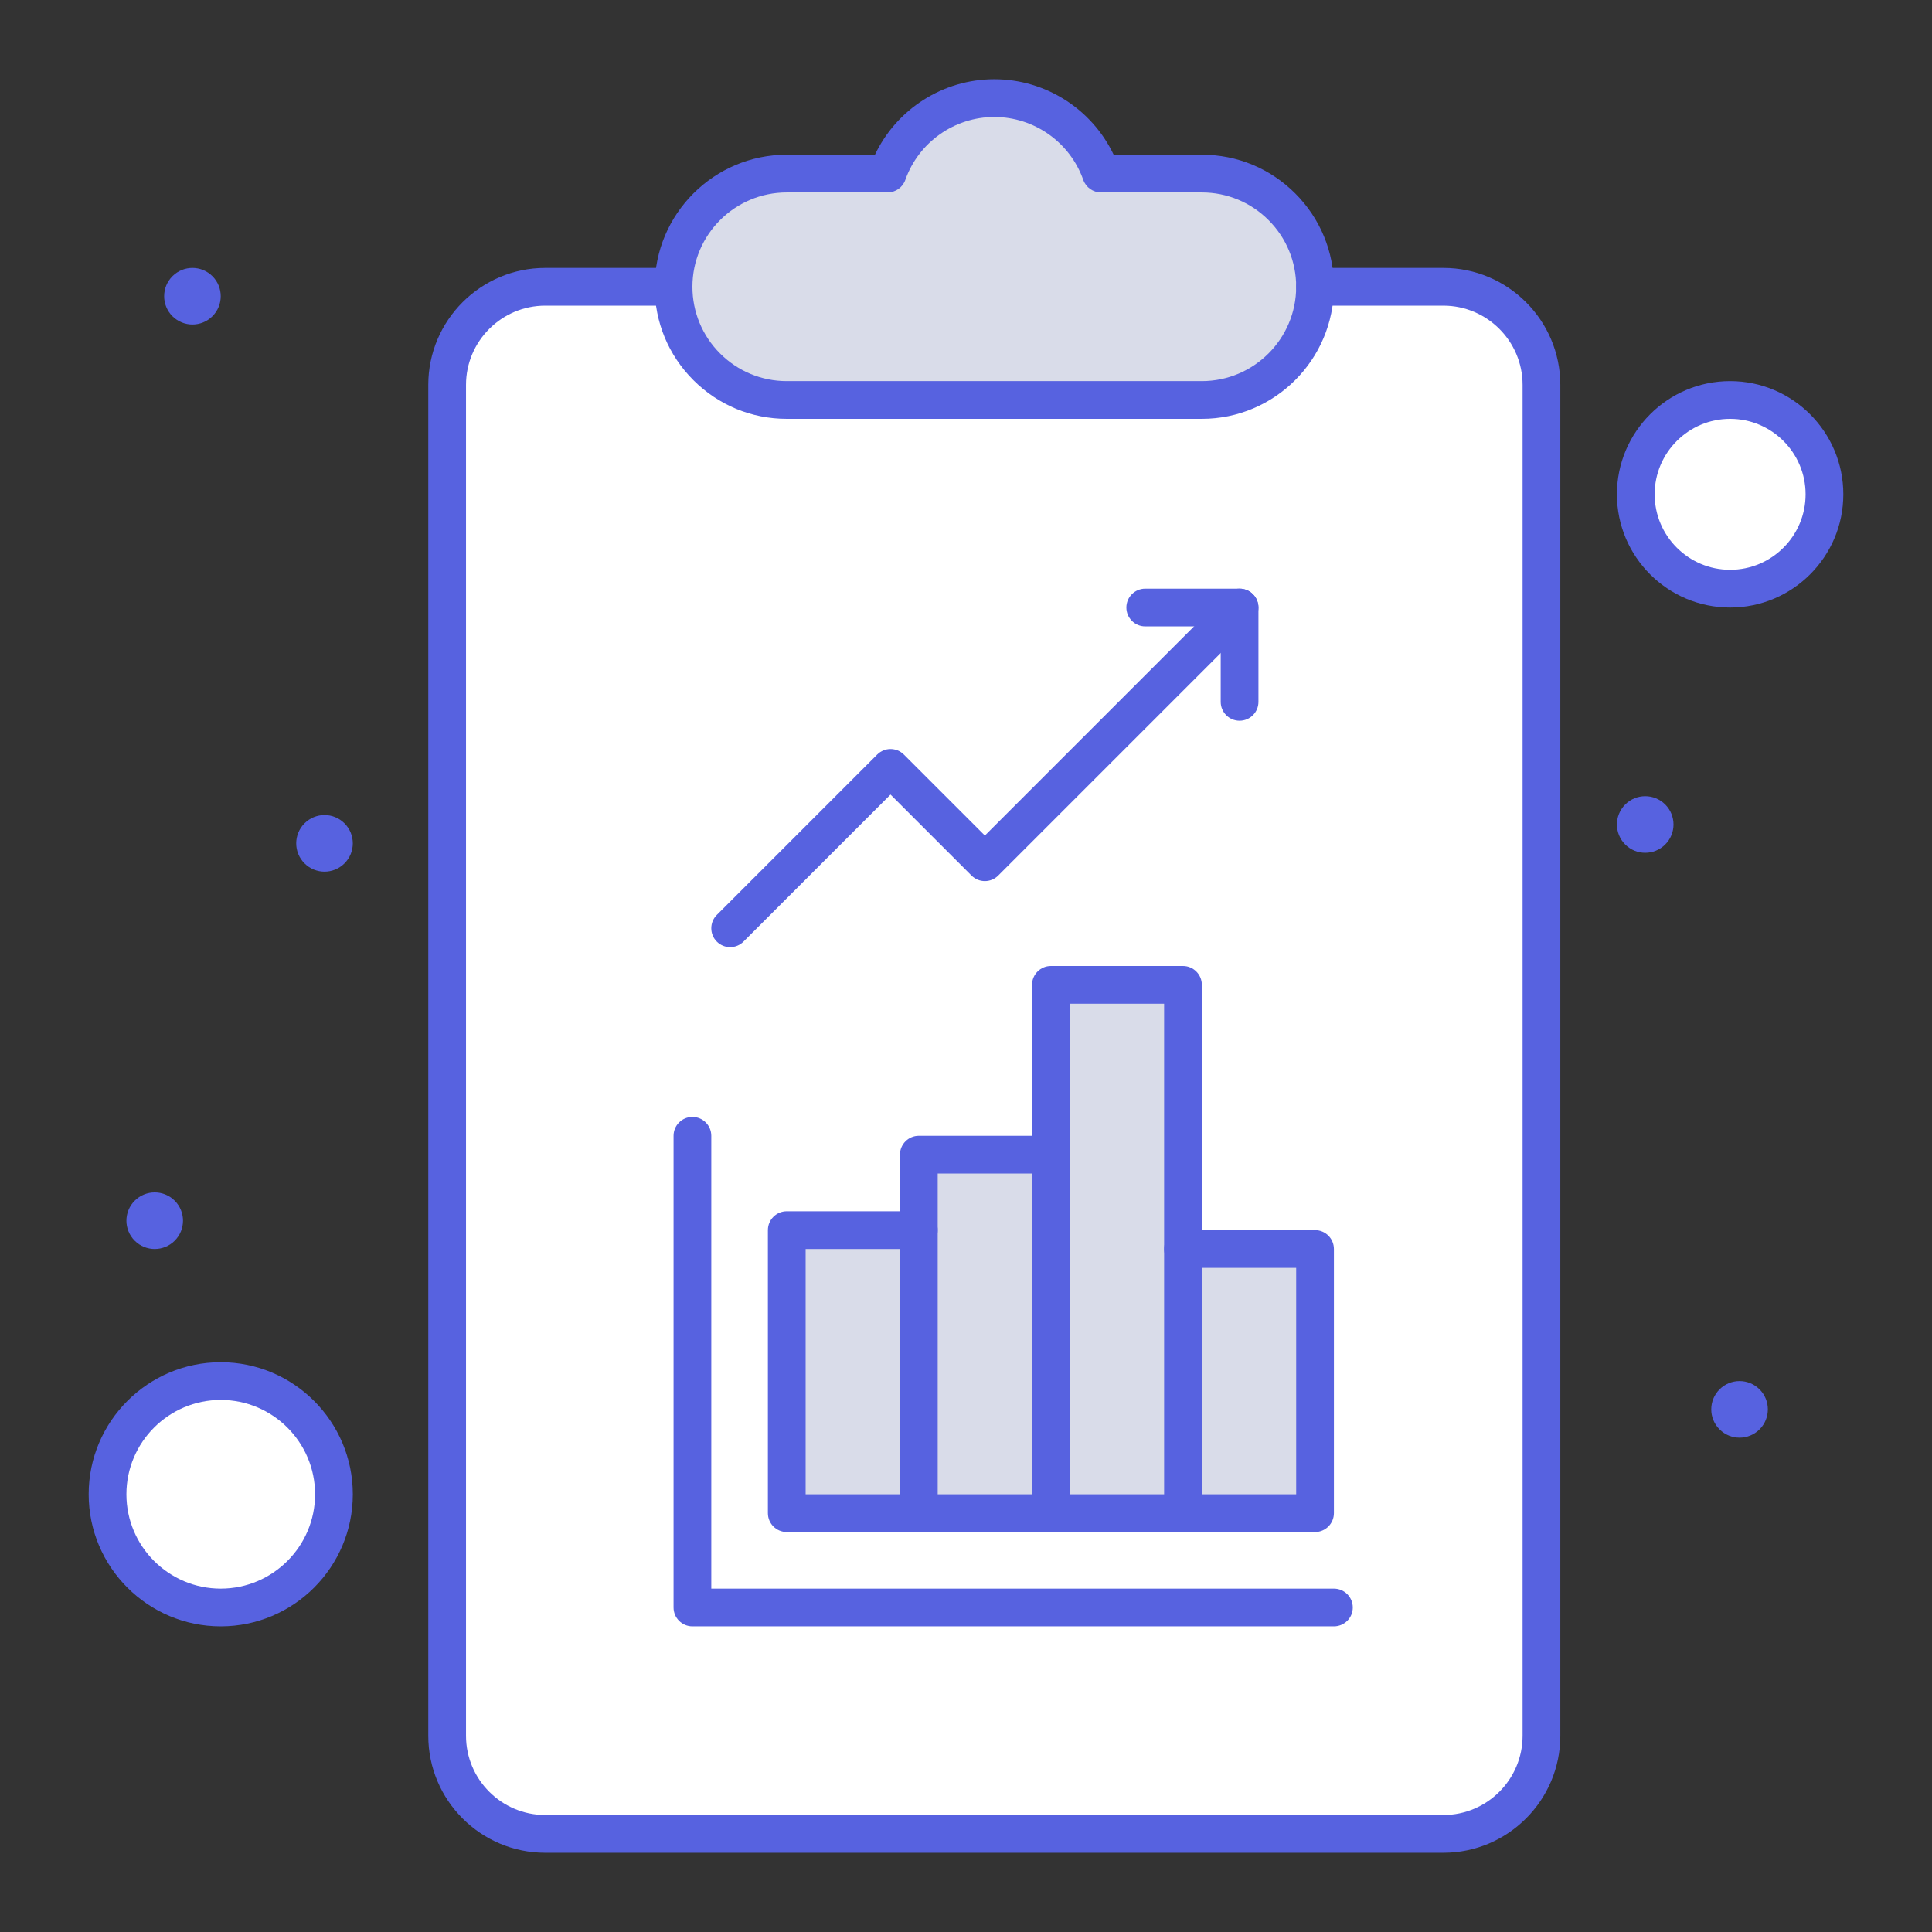
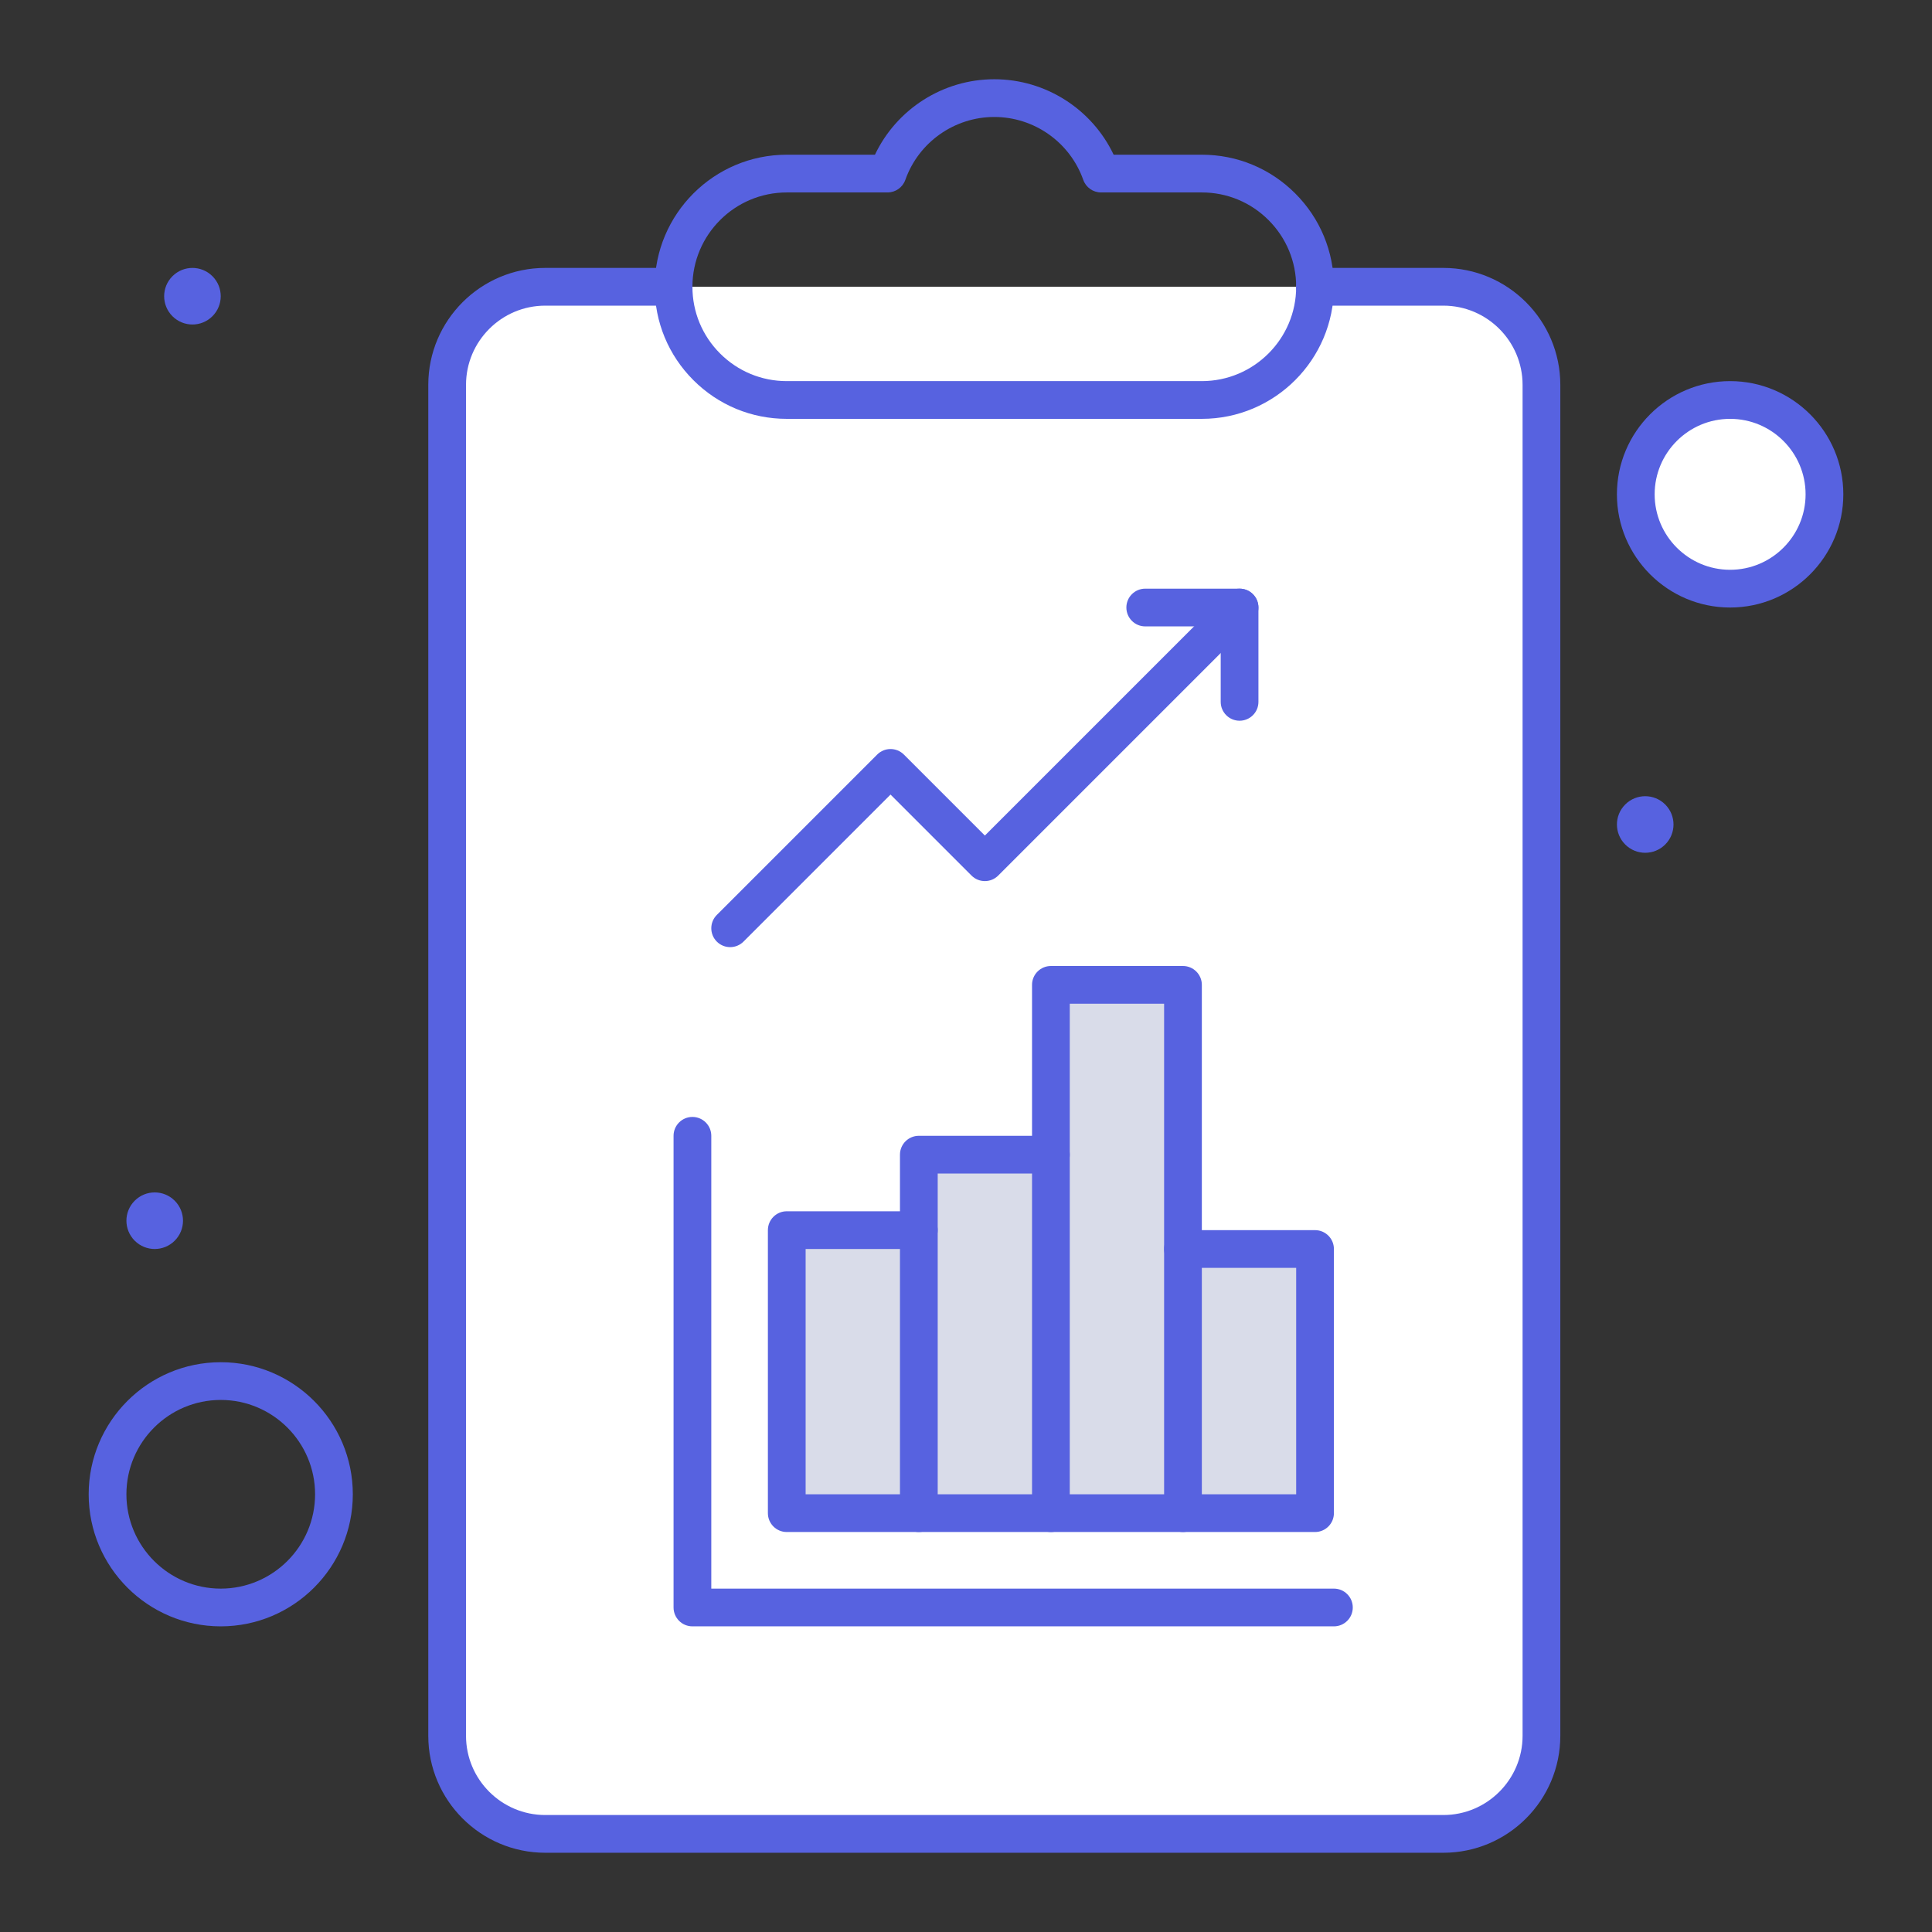
<svg xmlns="http://www.w3.org/2000/svg" enable-background="new 0 0 512 512" height="512" viewBox="0 0 512 512" width="512">
  <rect x="0" y="0" width="512" height="512" fill="#333333" stroke="none" />
  <g id="_x31_66_x2C__Data_x2C__Check_List_x2C__Report_x2C__Science">
    <g>
      <path id="XMLID_11251_" d="m408.5 102v358c0 14.359-11.641 26-26 26h-238c-14.36 0-26-11.641-26-26v-358c0-14.36 11.64-26 26-26h238c14.359 0 26 11.64 26 26z" fill="#fff" />
      <path id="XMLID_11253_" d="m458.5 106c13.81 0 25 11.19 25 25s-11.19 25-25 25c-13.811 0-25-11.19-25-25s11.189-25 25-25z" fill="#fff" />
-       <circle id="XMLID_11254_" cx="58.5" cy="396" fill="#fff" r="30" />
      <path id="XMLID_11255_" d="m313.5 331h35v70h-35z" fill="#d9dce9" />
      <path id="XMLID_11256_" d="m313.5 331v70h-35v-95-45h35z" fill="#d9dce9" />
      <path id="XMLID_11257_" d="m278.5 306v95h-35v-75-20z" fill="#d9dce9" />
      <path id="XMLID_11258_" d="m208.5 326h35v75h-35z" fill="#d9dce9" />
-       <path id="XMLID_11259_" d="m339.71 54.79c5.43 5.43 8.79 12.93 8.79 21.21 0 16.57-13.43 30-30 30h-110c-8.28 0-15.78-3.36-21.21-8.79-5.431-5.43-8.79-12.93-8.79-21.21 0-16.57 13.43-30 30-30h26.71c4.12-11.65 15.229-20 28.29-20 13.06 0 24.17 8.35 28.29 20h26.71c8.28 0 15.78 3.36 21.21 8.79z" fill="#d9dce9" />
      <g fill="#5762e0">
-         <path id="XMLID_11260_" d="m466.3 368.2c2.93 2.93 2.93 7.67 0 10.6s-7.67 2.93-10.6 0c-2.931-2.93-2.931-7.67 0-10.6 2.93-2.93 7.67-2.93 10.6 0z" />
        <path id="XMLID_11261_" d="m441.3 213.2c2.93 2.93 2.93 7.67 0 10.6s-7.67 2.93-10.6 0c-2.931-2.93-2.931-7.67 0-10.6 2.93-2.93 7.67-2.93 10.6 0z" />
-         <path id="XMLID_11262_" d="m91.3 218.2c2.93 2.93 2.93 7.67 0 10.6s-7.67 2.93-10.6 0c-2.931-2.93-2.931-7.67 0-10.6 2.93-2.93 7.67-2.93 10.6 0z" />
        <path id="XMLID_11263_" d="m45.7 73.2c2.93-2.93 7.67-2.93 10.6 0s2.93 7.67 0 10.6-7.67 2.93-10.6 0-2.93-7.67 0-10.6z" />
        <path id="XMLID_11264_" d="m46.3 318.2c2.93 2.93 2.93 7.67 0 10.6s-7.67 2.93-10.6 0c-2.931-2.93-2.931-7.67 0-10.6 2.93-2.93 7.67-2.93 10.6 0z" />
        <path id="XMLID_11265_" d="m382.5 491h-238c-17.094 0-31-13.906-31-31v-358c0-17.093 13.906-31 31-31h34c2.761 0 5 2.239 5 5s-2.239 5-5 5h-34c-11.58 0-21 9.42-21 21v358c0 11.579 9.42 21 21 21h238c11.579 0 21-9.421 21-21v-358c0-11.58-9.421-21-21-21h-34c-2.762 0-5-2.239-5-5s2.238-5 5-5h34c17.093 0 31 13.907 31 31v358c0 17.094-13.907 31-31 31z" />
        <path id="XMLID_11266_" d="m318.5 111h-110c-9.345 0-18.133-3.642-24.746-10.254-6.612-6.613-10.254-15.401-10.254-24.746 0-19.299 15.701-35 35-35h23.372c5.741-12.096 18.034-20 31.628-20 13.593 0 25.886 7.904 31.628 20h23.372c9.345 0 18.133 3.642 24.745 10.254 6.613 6.613 10.255 15.401 10.255 24.746 0 19.299-15.701 35-35 35zm-110-60c-13.785 0-25 11.215-25 25 0 6.673 2.602 12.951 7.325 17.674 4.724 4.724 11.001 7.326 17.675 7.326h110c13.785 0 25-11.215 25-25 0-6.673-2.602-12.951-7.326-17.674-4.724-4.724-11.001-7.326-17.674-7.326h-26.71c-2.119 0-4.008-1.335-4.714-3.333-3.526-9.969-13-16.667-23.576-16.667s-20.051 6.698-23.576 16.667c-.707 1.998-2.596 3.333-4.714 3.333z" />
        <path id="XMLID_11269_" d="m193.5 251c-1.28 0-2.56-.488-3.536-1.464-1.952-1.953-1.952-5.119 0-7.071l42.5-42.5c1.953-1.952 5.118-1.952 7.071 0l21.465 21.464 63.964-63.964c1.953-1.952 5.118-1.952 7.071 0 1.953 1.953 1.953 5.119 0 7.071l-67.5 67.5c-1.953 1.952-5.118 1.952-7.071 0l-21.464-21.465-38.965 38.964c-.976.977-2.256 1.465-3.535 1.465z" />
        <path id="XMLID_11270_" d="m328.5 191c-2.762 0-5-2.239-5-5v-20h-20c-2.762 0-5-2.239-5-5s2.238-5 5-5h25c2.761 0 5 2.239 5 5v25c0 2.761-2.239 5-5 5z" />
        <path id="XMLID_11271_" d="m458.5 161c-16.542 0-30-13.458-30-30s13.458-30 30-30 30 13.458 30 30-13.458 30-30 30zm0-50c-11.028 0-20 8.972-20 20s8.972 20 20 20c11.027 0 20-8.972 20-20s-8.973-20-20-20z" />
        <path id="XMLID_11274_" d="m58.5 431c-19.299 0-35-15.701-35-35s15.701-35 35-35 35 15.701 35 35-15.701 35-35 35zm0-60c-13.785 0-25 11.215-25 25s11.215 25 25 25 25-11.215 25-25-11.215-25-25-25z" />
        <path id="XMLID_11277_" d="m243.5 406h-35c-2.762 0-5-2.238-5-5v-75c0-2.762 2.238-5 5-5h35c2.761 0 5 2.238 5 5s-2.239 5-5 5h-30v65h30c2.761 0 5 2.238 5 5s-2.239 5-5 5z" />
        <path id="XMLID_11278_" d="m278.5 406h-35c-2.762 0-5-2.238-5-5v-95c0-2.762 2.238-5 5-5h35c2.761 0 5 2.238 5 5s-2.239 5-5 5h-30v85h30c2.761 0 5 2.238 5 5s-2.239 5-5 5z" />
        <path id="XMLID_11279_" d="m313.5 406h-35c-2.762 0-5-2.238-5-5v-140c0-2.762 2.238-5 5-5h35c2.761 0 5 2.238 5 5v70c0 2.762-2.239 5-5 5-2.762 0-5-2.238-5-5v-65h-25v130h30c2.761 0 5 2.238 5 5s-2.239 5-5 5z" />
        <path id="XMLID_11280_" d="m348.5 406h-35c-2.762 0-5-2.238-5-5v-70c0-2.762 2.238-5 5-5h35c2.761 0 5 2.238 5 5v70c0 2.762-2.239 5-5 5zm-30-10h25v-60h-25z" />
        <path id="XMLID_11283_" d="m353.5 431h-170c-2.762 0-5-2.238-5-5v-125c0-2.762 2.238-5 5-5 2.761 0 5 2.238 5 5v120h165c2.761 0 5 2.238 5 5s-2.239 5-5 5z" />
      </g>
    </g>
  </g>
</svg>